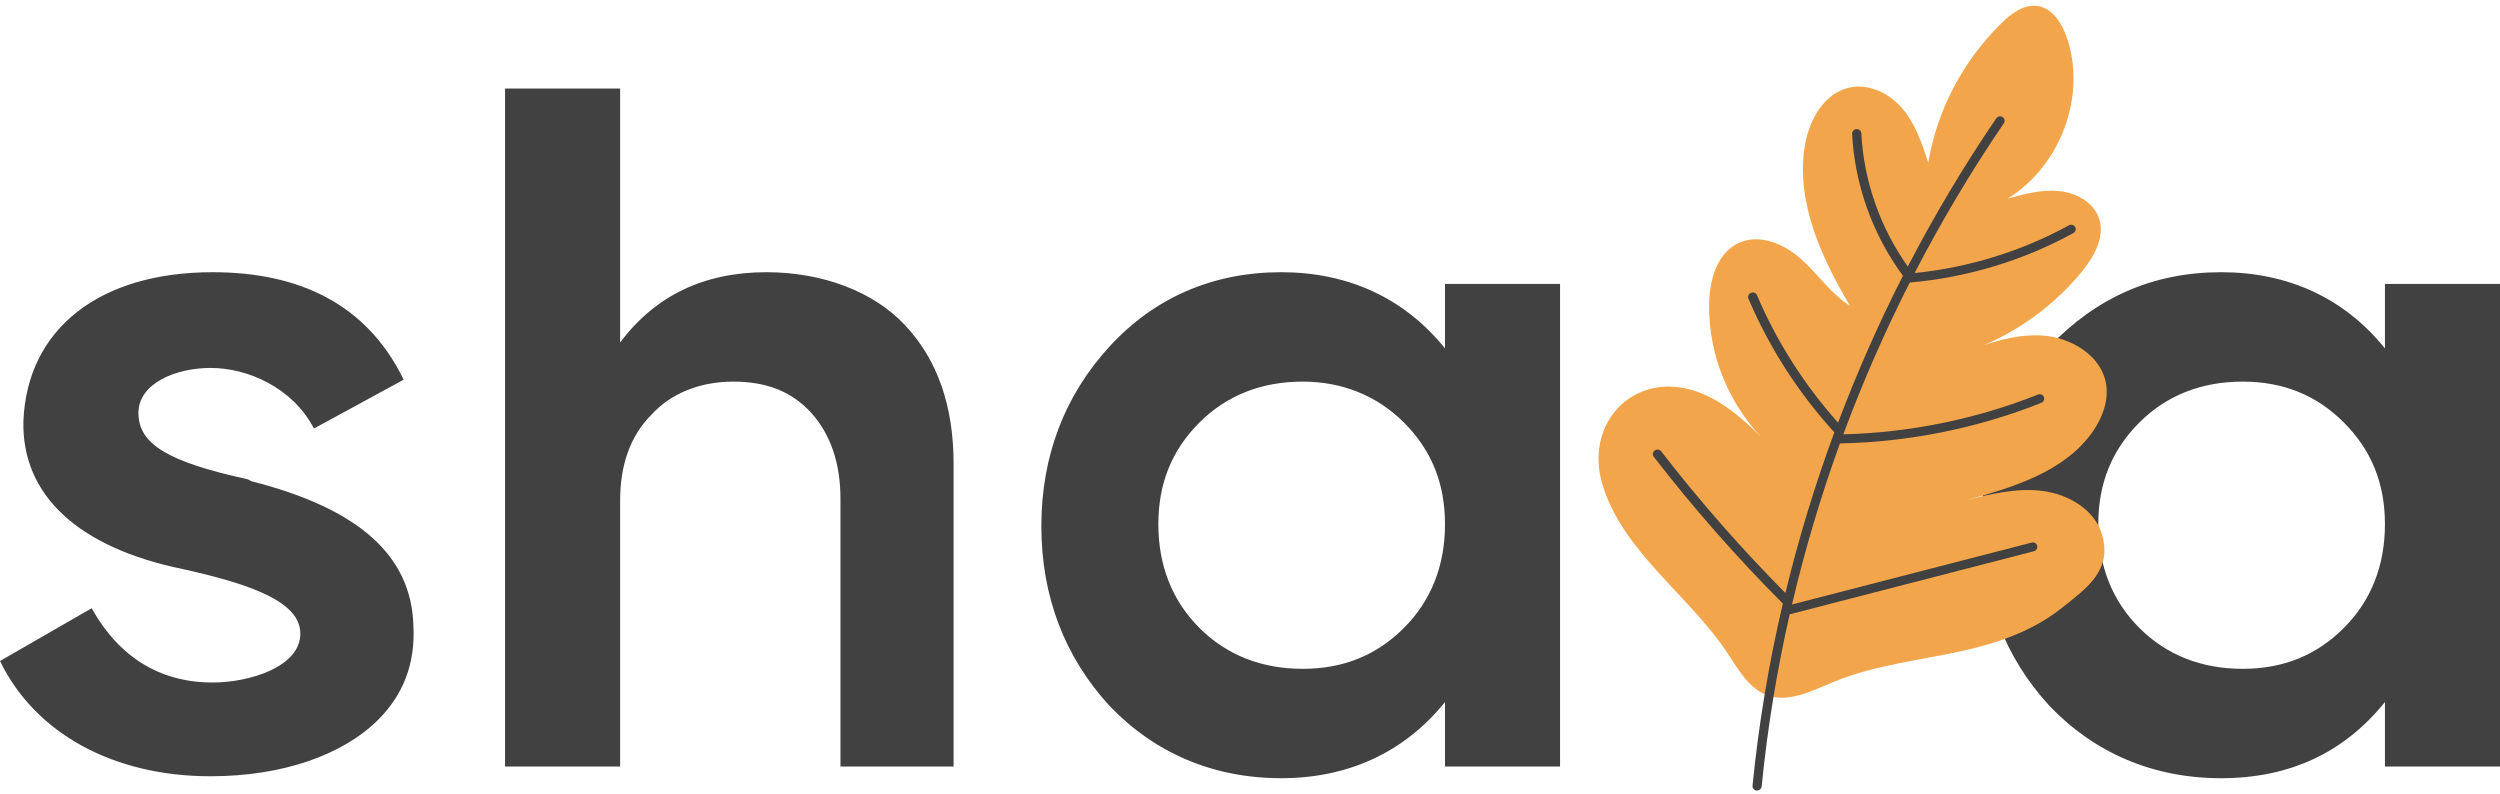
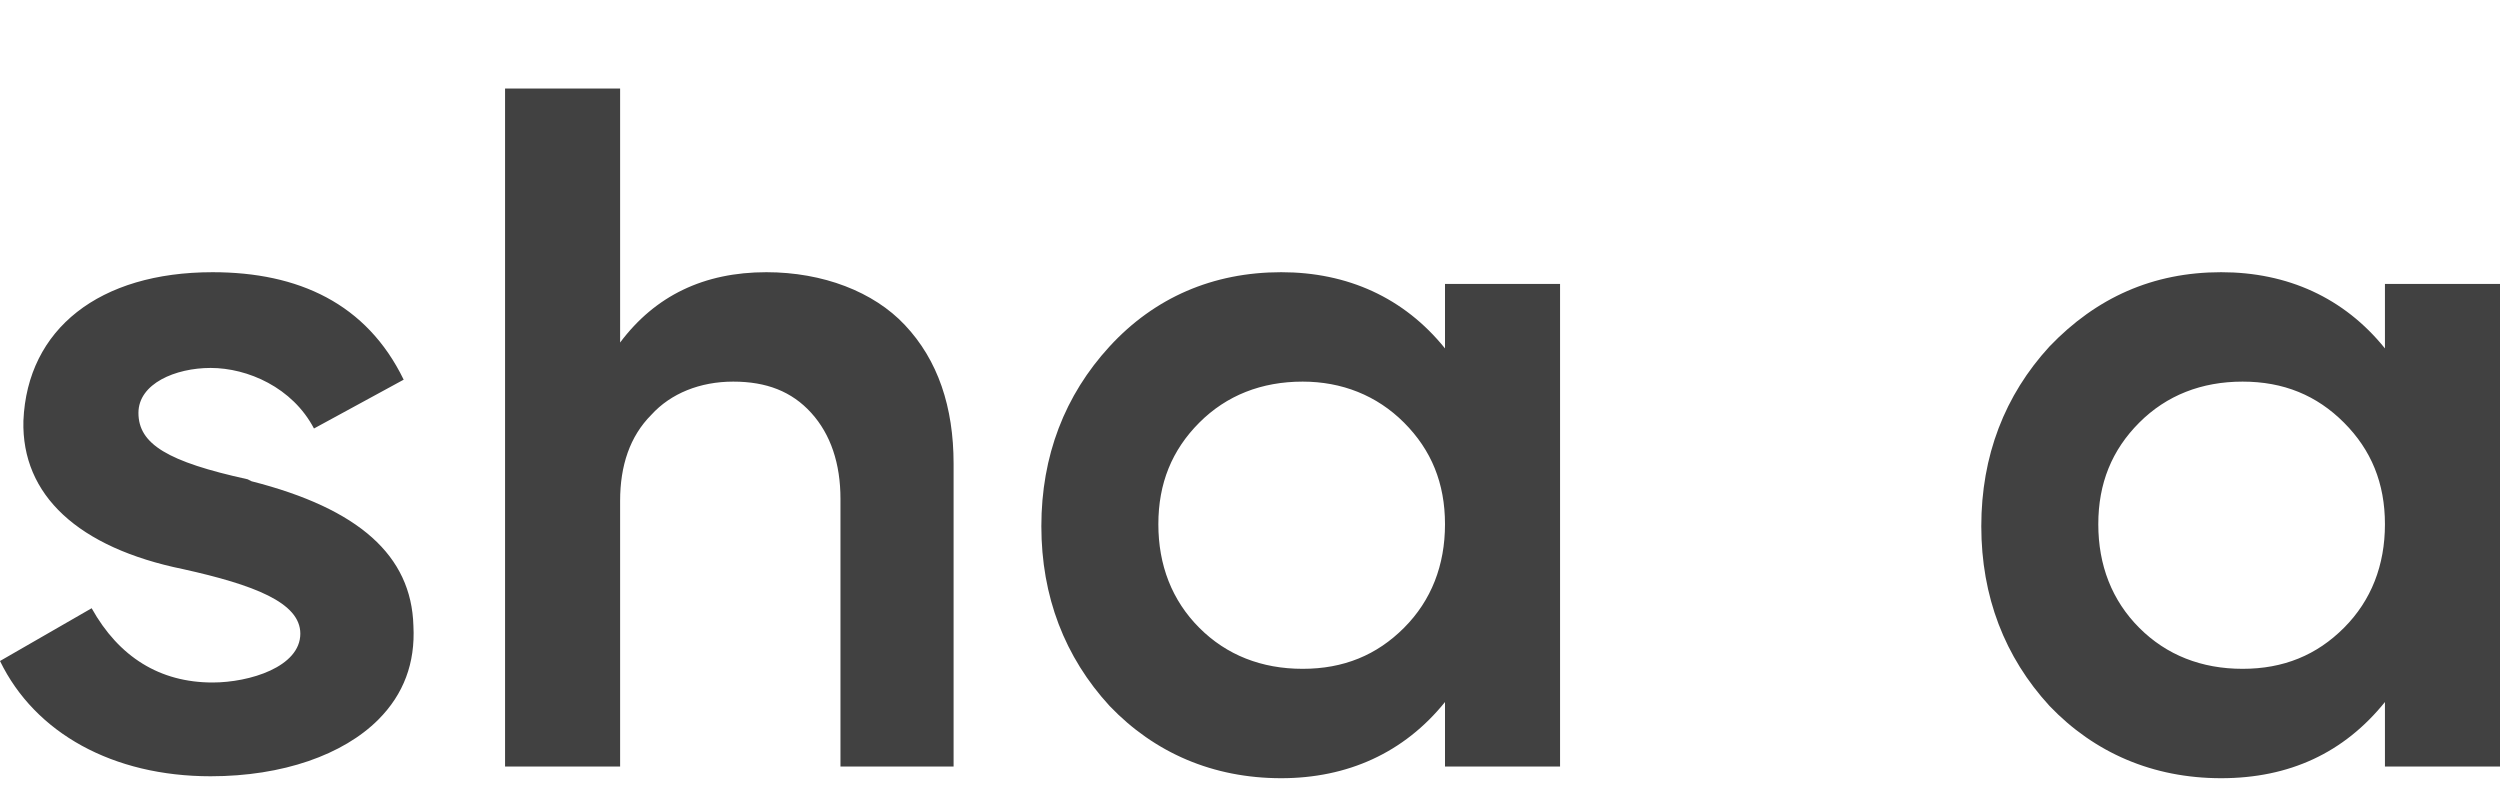
<svg xmlns="http://www.w3.org/2000/svg" width="85" height="27" viewBox="0 0 85 27" fill="none">
  <path fill-rule="evenodd" clip-rule="evenodd" d="M43.561 9.255C45.815 9.255 47.738 10.119 49.13 11.846V9.654H53.042V26.061H49.13V23.869C47.738 25.596 45.815 26.459 43.561 26.459C41.24 26.459 39.251 25.596 37.726 24.002C36.201 22.341 35.406 20.282 35.406 17.891C35.406 15.499 36.201 13.44 37.726 11.779C39.251 10.119 41.24 9.255 43.561 9.255ZM75.519 9.255C77.773 9.255 79.696 10.119 81.088 11.846V9.654H85V26.061H81.088V23.869C79.696 25.596 77.839 26.459 75.519 26.459C73.198 26.459 71.209 25.596 69.684 24.002C68.159 22.341 67.364 20.282 67.364 17.891C67.364 15.499 68.159 13.44 69.684 11.779C71.275 10.119 73.198 9.255 75.519 9.255ZM7.227 9.255C10.144 9.255 12.465 10.318 13.725 12.909L10.675 14.569C9.945 13.174 8.42 12.51 7.161 12.51C5.967 12.51 4.707 13.041 4.707 14.038C4.707 15.101 5.702 15.698 8.42 16.296L8.553 16.363C12.2 17.293 13.99 18.887 14.056 21.278C14.123 22.54 13.725 23.603 12.863 24.467C11.669 25.662 9.614 26.393 7.161 26.393C3.846 26.393 1.193 24.932 0 22.474L3.116 20.68C4.044 22.341 5.437 23.205 7.227 23.205C8.487 23.205 10.211 22.673 10.211 21.544C10.211 20.481 8.619 19.883 6.232 19.352C2.652 18.621 0.729 16.828 0.796 14.304C0.928 11.181 3.381 9.255 7.227 9.255ZM21.084 3.011V11.646C22.278 10.052 23.935 9.255 26.057 9.255C27.98 9.255 29.704 9.919 30.764 11.049C31.892 12.244 32.422 13.839 32.422 15.765V26.061H28.576V16.961C28.576 15.765 28.245 14.768 27.582 14.038C26.919 13.307 26.057 12.975 24.93 12.975C23.803 12.975 22.808 13.374 22.145 14.104C21.416 14.835 21.084 15.831 21.084 17.027V26.061H17.172V3.011H21.084ZM44.29 12.975C42.898 12.975 41.704 13.44 40.776 14.37C39.848 15.3 39.384 16.429 39.384 17.824C39.384 19.219 39.848 20.415 40.776 21.345C41.704 22.275 42.898 22.74 44.29 22.74C45.682 22.74 46.81 22.275 47.738 21.345C48.666 20.415 49.13 19.219 49.13 17.824C49.13 16.429 48.666 15.3 47.738 14.37C46.81 13.44 45.616 12.975 44.29 12.975ZM76.248 12.975C74.856 12.975 73.662 13.44 72.734 14.37C71.806 15.3 71.342 16.429 71.342 17.824C71.342 19.219 71.806 20.415 72.734 21.345C73.662 22.275 74.856 22.74 76.248 22.74C77.64 22.74 78.768 22.275 79.696 21.345C80.624 20.415 81.088 19.219 81.088 17.824C81.088 16.429 80.624 15.3 79.696 14.37C78.768 13.44 77.64 12.975 76.248 12.975Z" fill="#414141" />
-   <path d="M68.845 21.441C69.29 21.232 69.714 20.98 70.103 20.67C70.951 19.994 71.838 19.385 71.461 18.152C71.206 17.318 70.319 16.799 69.431 16.69C68.544 16.581 67.646 16.804 66.774 17.025C68.422 16.584 70.216 16.043 71.17 14.65C71.493 14.179 71.699 13.605 71.607 13.052C71.447 12.091 70.422 11.468 69.425 11.407C68.428 11.347 67.454 11.716 66.518 12.079C68.165 11.581 69.662 10.59 70.751 9.276C71.191 8.746 71.582 8.059 71.366 7.422C71.182 6.88 70.591 6.554 70.006 6.496C69.421 6.437 68.835 6.595 68.265 6.752C70.095 5.613 70.966 3.184 70.25 1.218C70.079 0.75 69.757 0.259 69.249 0.201C68.796 0.149 68.382 0.463 68.056 0.782C66.742 2.064 65.854 3.756 65.562 5.534C65.352 4.893 65.133 4.236 64.701 3.715C64.269 3.194 63.569 2.83 62.889 2.976C62.003 3.166 61.494 4.113 61.359 4.988C61.064 6.894 61.93 8.757 62.906 10.408C62.259 9.994 61.823 9.337 61.256 8.824C60.689 8.311 59.853 7.935 59.137 8.252C58.387 8.585 58.128 9.503 58.111 10.301C58.072 12.118 58.842 13.921 60.183 15.155C59.495 14.467 58.783 13.762 57.874 13.384C55.669 12.468 53.832 14.317 54.482 16.471C55.175 18.764 57.417 20.218 58.743 22.217C59.117 22.782 59.476 23.44 60.132 23.652C60.861 23.888 61.633 23.476 62.35 23.181C63.782 22.592 65.349 22.445 66.858 22.1C67.539 21.944 68.214 21.736 68.845 21.441Z" fill="#F2A54A" />
-   <path d="M69.265 18.556C69.245 18.476 69.16 18.426 69.076 18.448L60.928 20.552C61.363 18.699 61.907 16.87 62.558 15.076C64.878 15.034 67.243 14.559 69.403 13.697C69.484 13.665 69.524 13.576 69.492 13.498C69.461 13.42 69.371 13.383 69.29 13.415C67.201 14.249 64.918 14.712 62.673 14.767C63.325 13.009 64.079 11.285 64.932 9.606C66.867 9.44 68.788 8.861 70.493 7.925C70.569 7.884 70.597 7.791 70.556 7.718C70.514 7.644 70.42 7.619 70.344 7.66C68.733 8.544 66.924 9.1 65.097 9.283C66.003 7.532 67.014 5.829 68.131 4.19C68.179 4.12 68.16 4.025 68.088 3.98C68.018 3.934 67.92 3.954 67.871 4.025C66.766 5.647 65.765 7.331 64.865 9.063C63.928 7.745 63.366 6.145 63.285 4.531C63.28 4.447 63.207 4.384 63.121 4.389C63.035 4.395 62.968 4.468 62.972 4.552C63.059 6.277 63.673 7.988 64.701 9.376C63.871 11.002 63.137 12.67 62.494 14.37C61.342 13.079 60.413 11.622 59.737 10.035C59.704 9.957 59.613 9.922 59.533 9.956C59.453 9.99 59.415 10.079 59.448 10.157C60.159 11.825 61.141 13.354 62.368 14.7C61.706 16.489 61.152 18.314 60.704 20.163C59.202 18.646 57.78 17.027 56.479 15.344C56.428 15.277 56.329 15.265 56.26 15.317C56.191 15.368 56.177 15.464 56.228 15.531C57.577 17.276 59.053 18.954 60.616 20.521C60.139 22.562 59.792 24.631 59.586 26.714C59.578 26.795 59.636 26.866 59.717 26.877C59.72 26.877 59.723 26.877 59.726 26.877C59.812 26.884 59.888 26.821 59.897 26.737C60.091 24.77 60.411 22.816 60.849 20.886L69.15 18.743C69.234 18.721 69.285 18.638 69.265 18.556Z" fill="#414141" />
</svg>